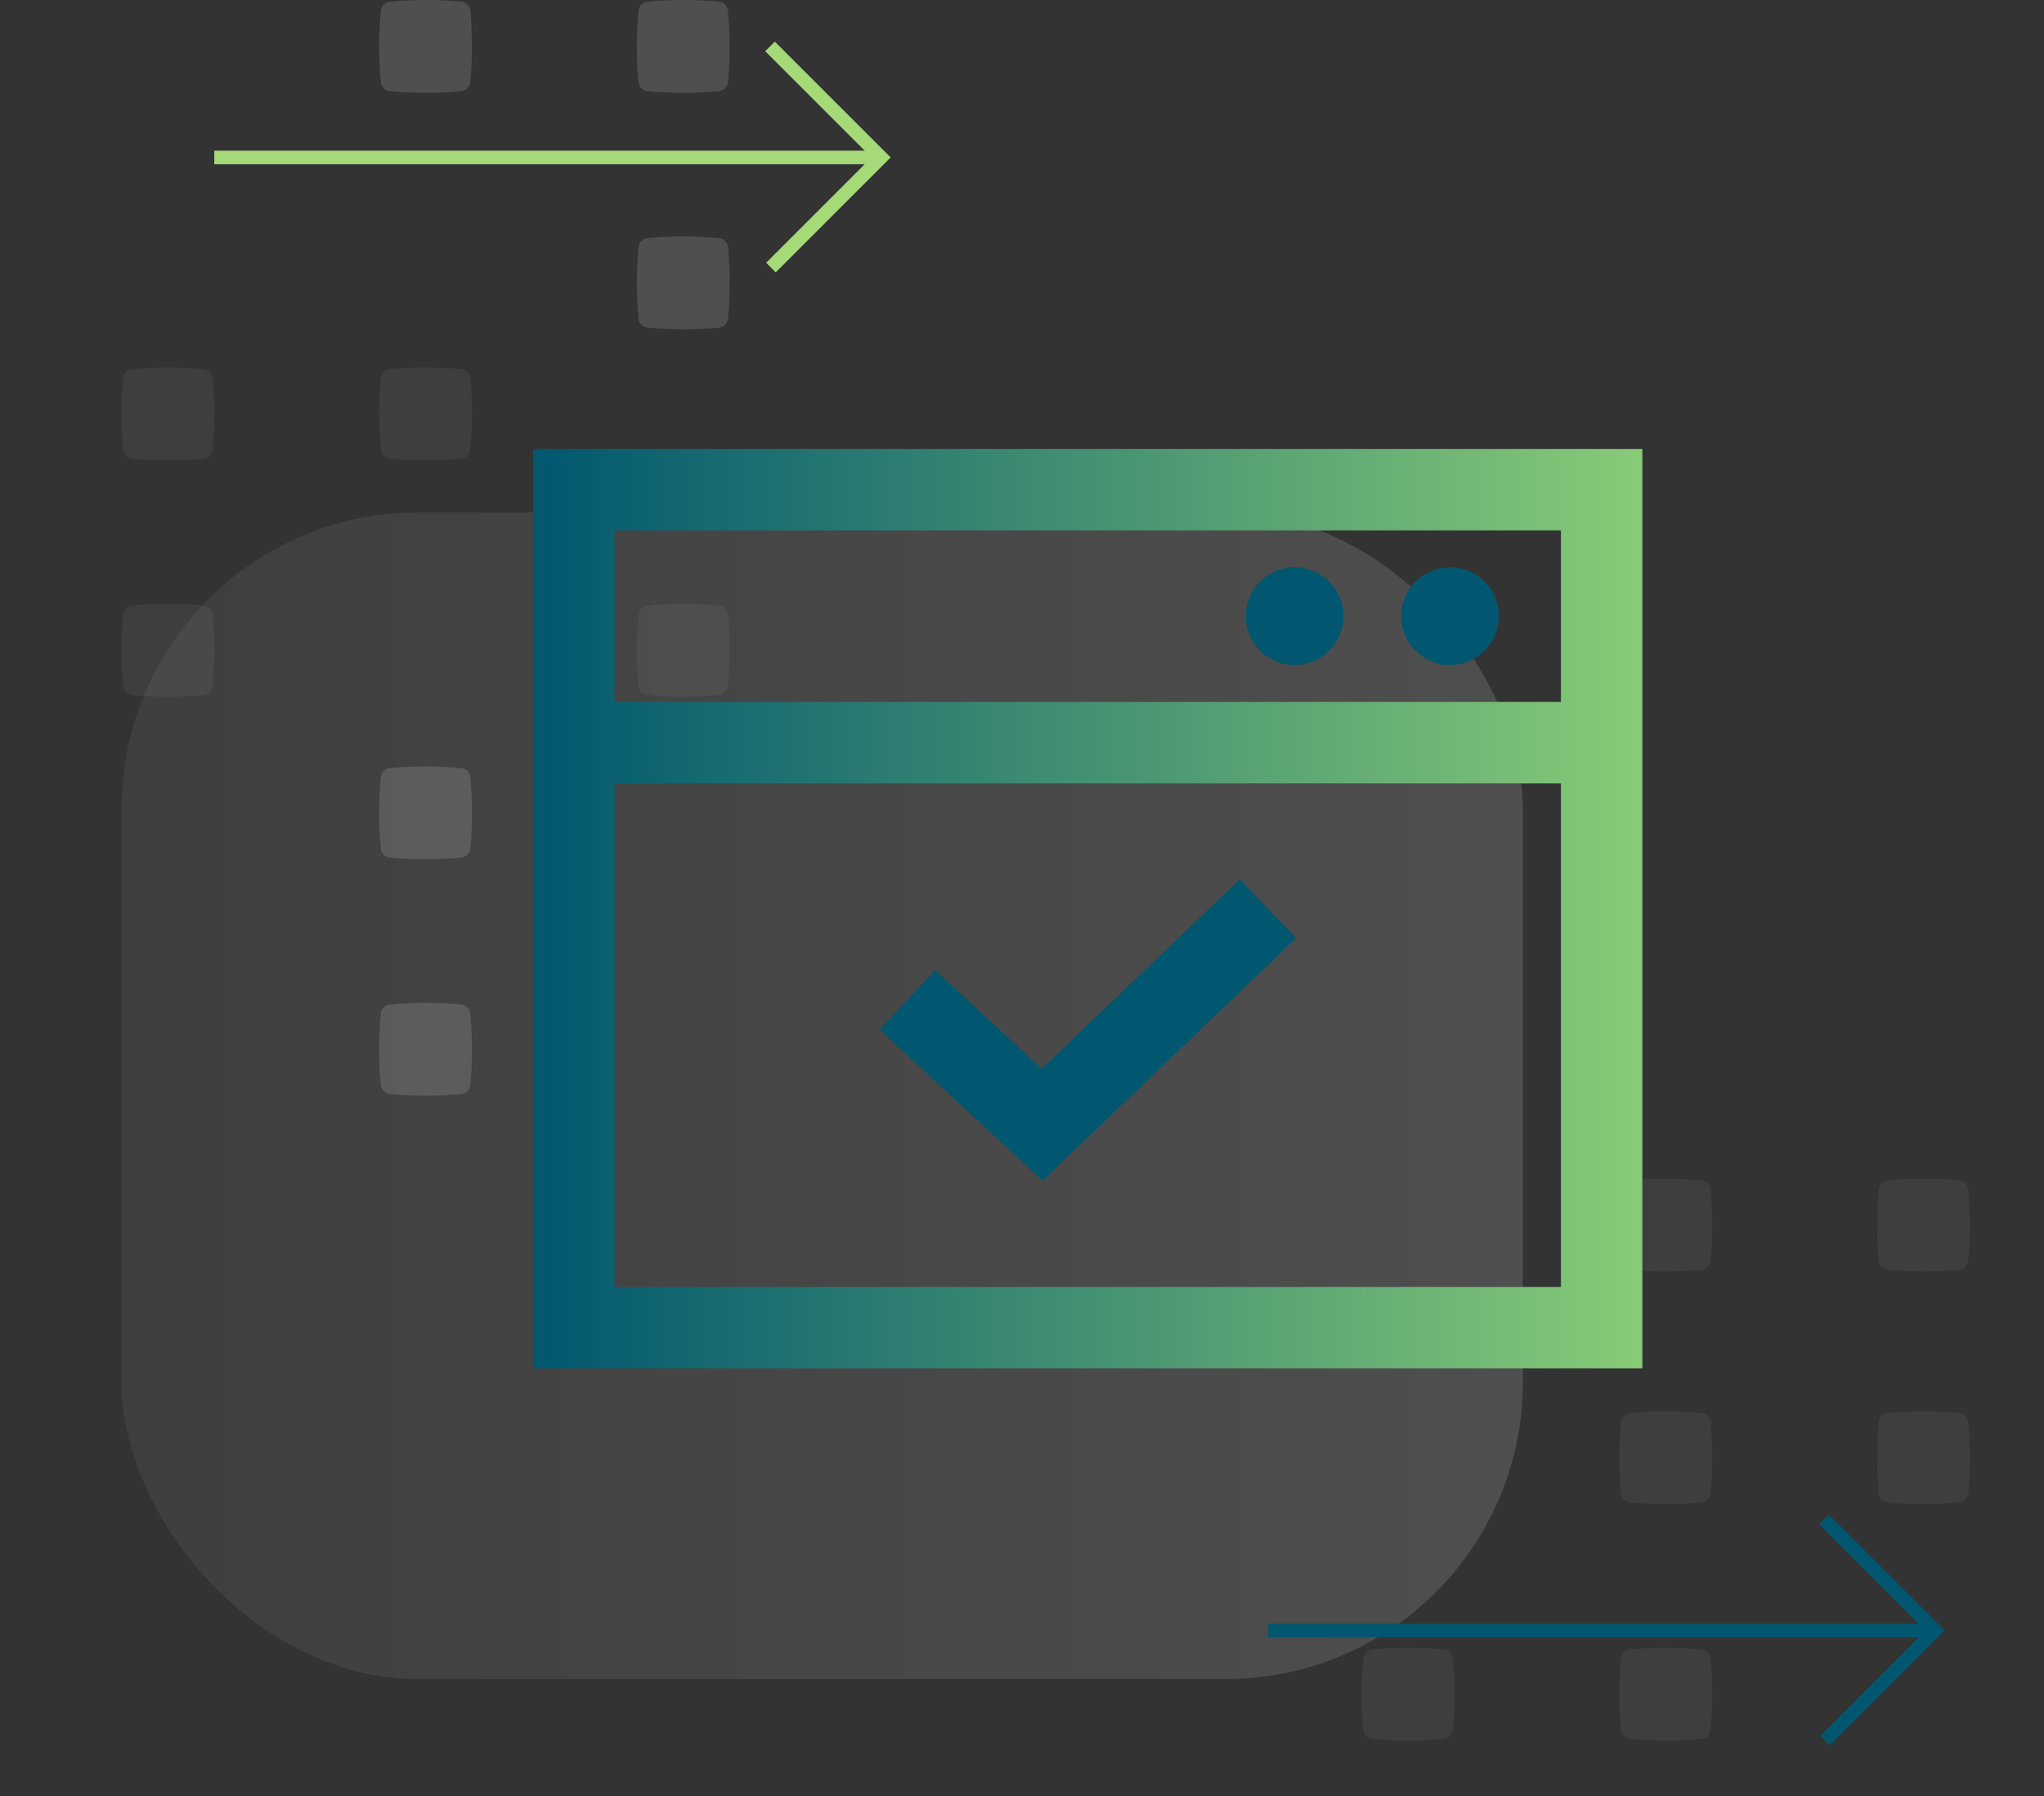
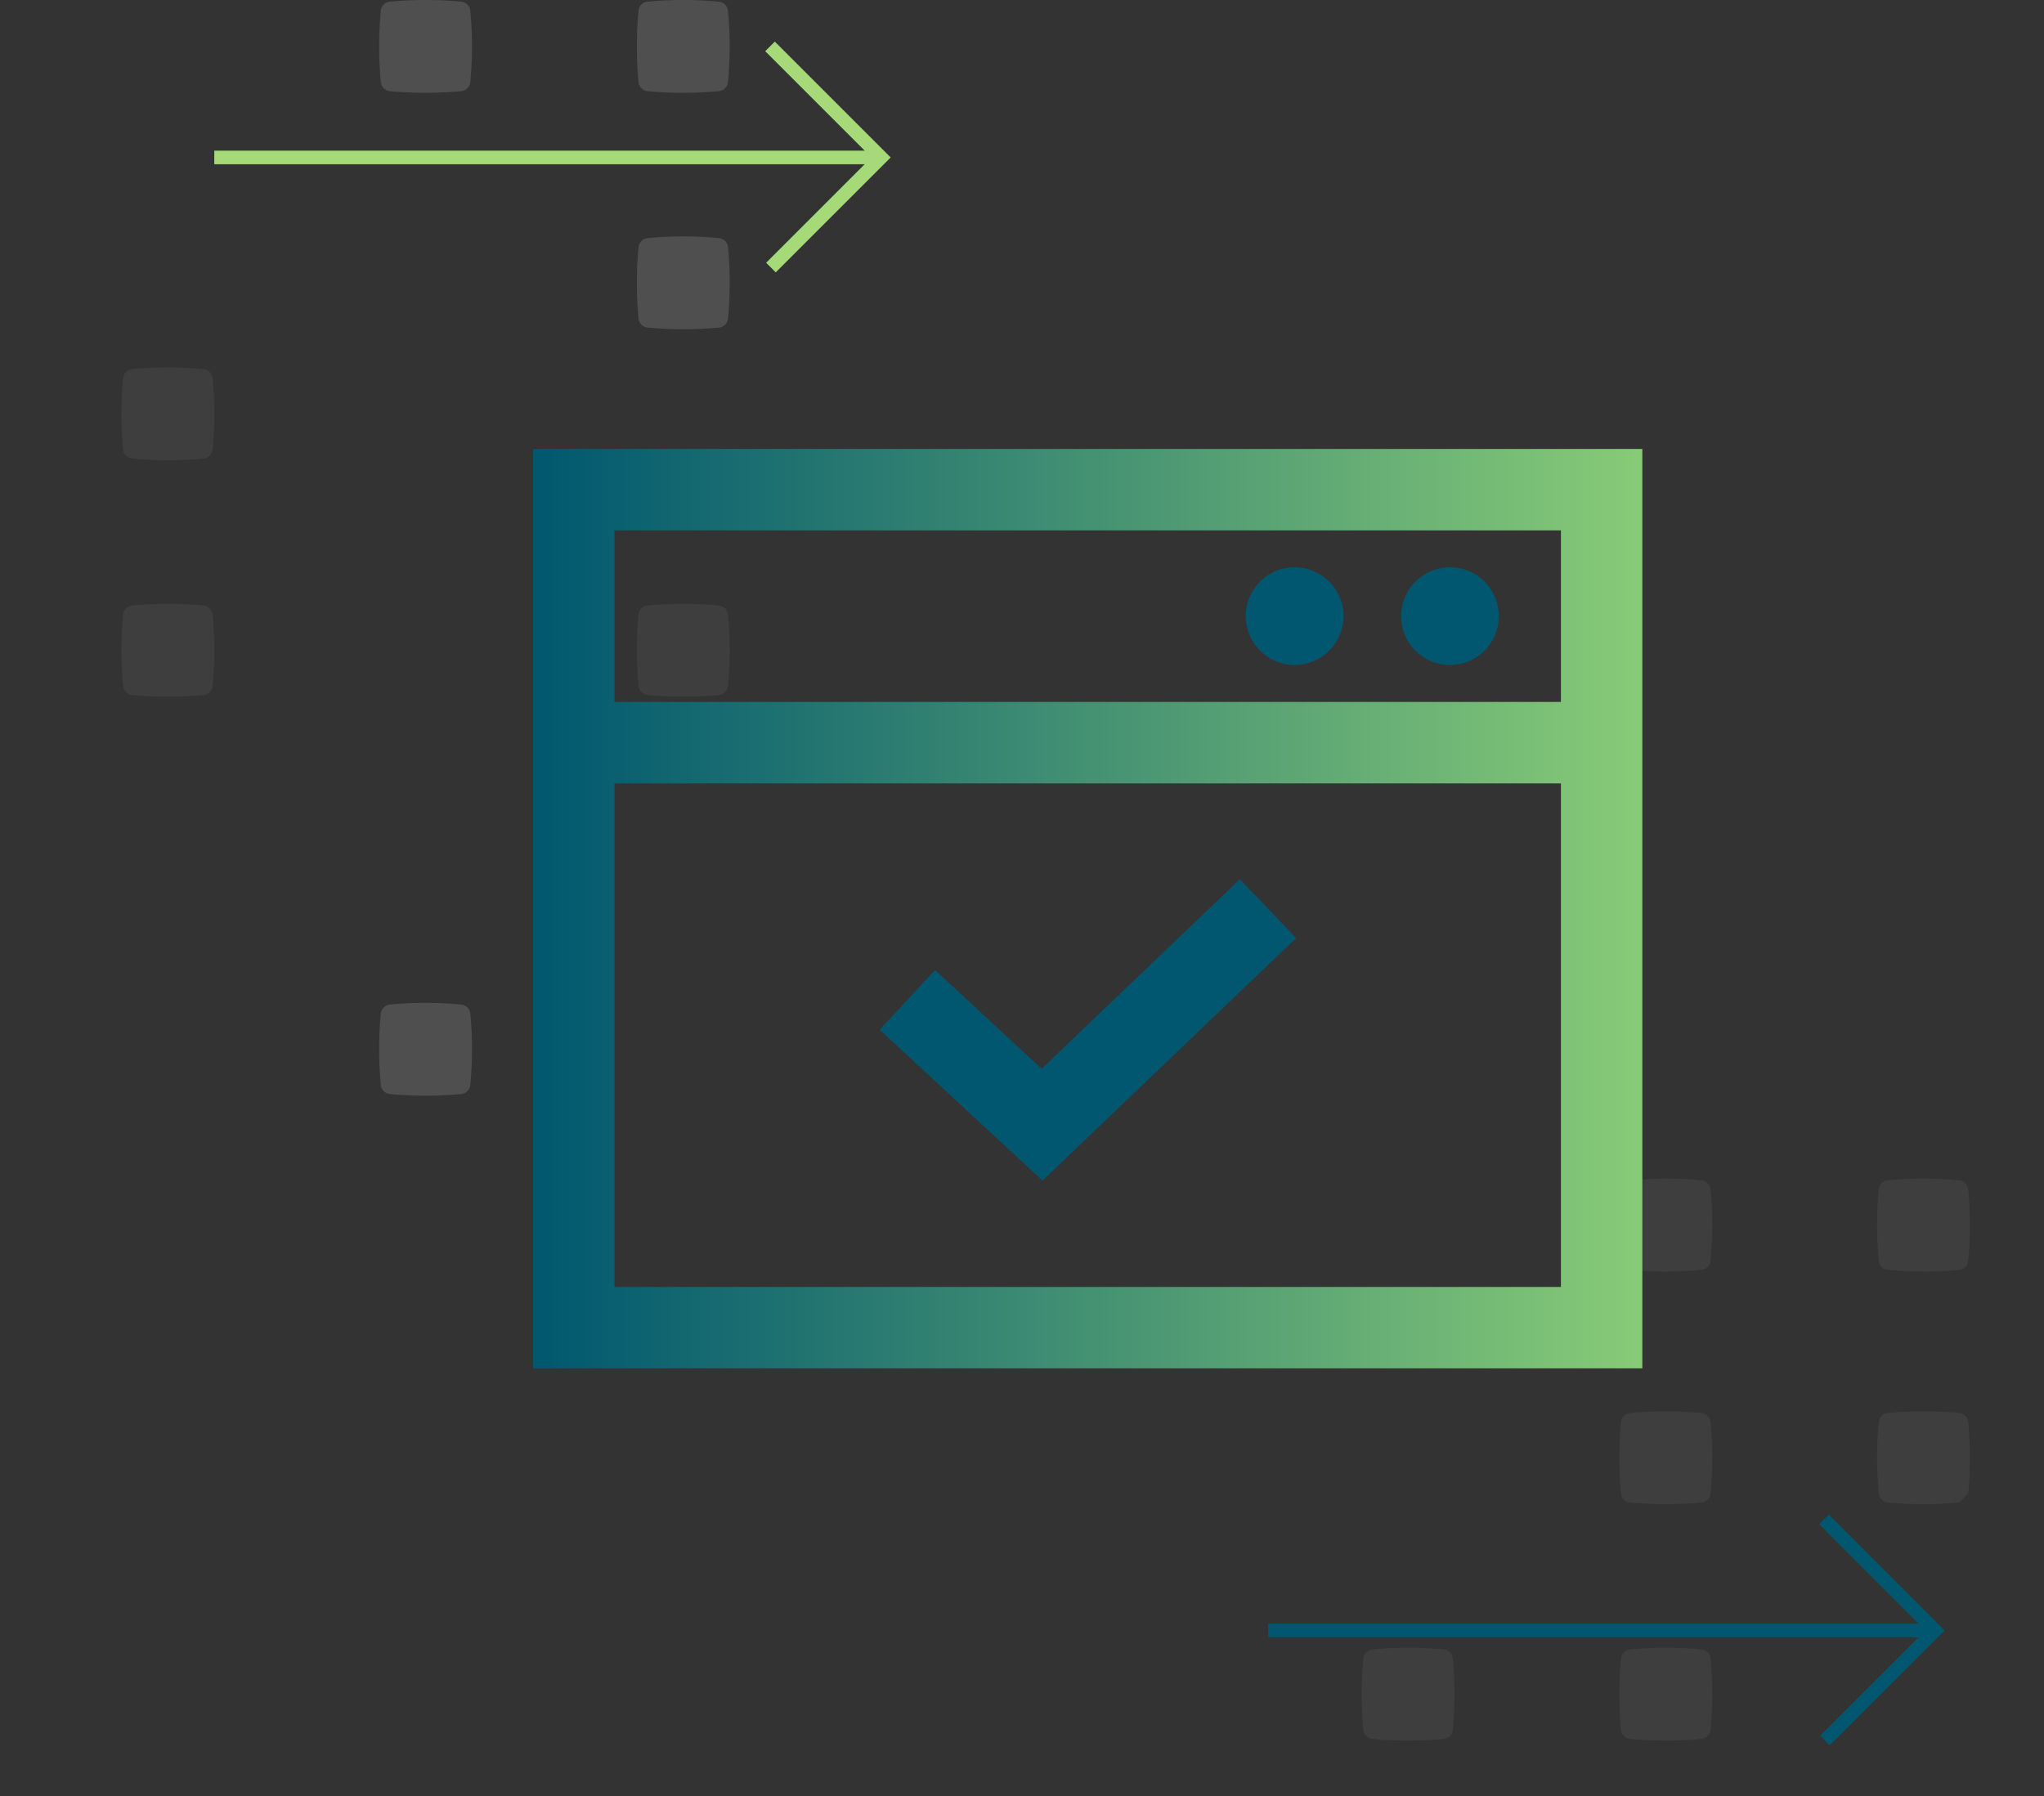
<svg xmlns="http://www.w3.org/2000/svg" xmlns:xlink="http://www.w3.org/1999/xlink" id="Layer_1" data-name="Layer 1" viewBox="0 0 656.52 576.95">
  <rect x="0" y="0" width="656.52" height="576.95" fill="#333333" stroke="none" />
  <defs>
    <style>.cls-1,.cls-10,.cls-11,.cls-12,.cls-13,.cls-14,.cls-15,.cls-16,.cls-2,.cls-3,.cls-4,.cls-5,.cls-6,.cls-7,.cls-8,.cls-9{opacity:0.15;isolation:isolate;}.cls-1{fill:url(#linear-gradient);}.cls-2{fill:url(#linear-gradient-2);}.cls-3{fill:url(#linear-gradient-3);}.cls-4{fill:url(#linear-gradient-4);}.cls-5{fill:url(#linear-gradient-5);}.cls-6{fill:url(#linear-gradient-6);}.cls-7{fill:url(#linear-gradient-7);}.cls-8{fill:url(#linear-gradient-8);}.cls-9{fill:url(#linear-gradient-9);}.cls-10{fill:url(#linear-gradient-10);}.cls-11{fill:url(#linear-gradient-11);}.cls-12{fill:url(#linear-gradient-12);}.cls-13{fill:url(#linear-gradient-13);}.cls-14{fill:url(#linear-gradient-14);}.cls-15{fill:url(#linear-gradient-15);}.cls-16{fill:url(#linear-gradient-16);}.cls-17{fill:#00576f;}.cls-18{fill:url(#linear-gradient-17);}.cls-19{fill:#a6da78;}</style>
    <linearGradient id="linear-gradient" x1="-0.04" y1="-348.58" x2="2.35" y2="-348.58" gradientTransform="matrix(188.91, 0, 0, -157.29, 46.09, -54474.16)" gradientUnits="userSpaceOnUse">
      <stop offset="0" stop-color="gray" />
      <stop offset="1" stop-color="#efefef" />
    </linearGradient>
    <linearGradient id="linear-gradient-2" x1="161.18" y1="-153.44" x2="183.19" y2="-115.97" gradientTransform="matrix(12.51, 0, 0, -12.51, 222.49, -5431.03)" gradientUnits="userSpaceOnUse">
      <stop offset="0" stop-color="gray" />
      <stop offset="1" stop-color="#eee" />
    </linearGradient>
    <linearGradient id="linear-gradient-3" x1="158.53" y1="-154.43" x2="180.54" y2="-116.97" gradientTransform="matrix(12.51, 0, 0, -12.51, 222.49, -5462.99)" xlink:href="#linear-gradient-2" />
    <linearGradient id="linear-gradient-4" x1="160.67" y1="-157.32" x2="182.68" y2="-119.86" gradientTransform="matrix(12.51, 0, 0, -12.51, 257.23, -5462.97)" xlink:href="#linear-gradient-2" />
    <linearGradient id="linear-gradient-5" x1="165.47" y1="-159.22" x2="187.47" y2="-121.75" gradientTransform="matrix(12.51, 0, 0, -12.51, 291.97, -5431.01)" xlink:href="#linear-gradient-2" />
    <linearGradient id="linear-gradient-6" x1="-204.31" y1="-784.53" x2="-182.3" y2="-747.06" gradientTransform="matrix(12.51, 0, 0, -12.51, 257.23, -5409.18)" xlink:href="#linear-gradient-2" />
    <linearGradient id="linear-gradient-7" x1="-201.68" y1="-783.52" x2="-179.67" y2="-746.06" gradientTransform="matrix(12.51, 0, 0, -12.51, 257.23, -5377.32)" xlink:href="#linear-gradient-2" />
    <linearGradient id="linear-gradient-8" x1="-211.49" y1="-791.86" x2="-189.48" y2="-754.4" gradientTransform="matrix(12.51, 0, 0, -12.51, 291.96, -5512.52)" xlink:href="#linear-gradient-2" />
    <linearGradient id="linear-gradient-9" x1="-208.85" y1="-790.86" x2="-186.84" y2="-753.41" gradientTransform="matrix(12.52, 0, 0, -12.51, 291.96, -5480.65)" xlink:href="#linear-gradient-2" />
    <linearGradient id="linear-gradient-10" x1="-213.63" y1="-788.97" x2="-191.62" y2="-751.51" gradientTransform="matrix(12.51, 0, 0, -12.51, 257.23, -5512.52)" xlink:href="#linear-gradient-2" />
    <linearGradient id="linear-gradient-11" x1="133.64" y1="-247.32" x2="155.64" y2="-209.86" gradientTransform="matrix(12.51, 0, 0, -12.51, 389.68, -5290.39)" xlink:href="#linear-gradient-2" />
    <linearGradient id="linear-gradient-12" x1="135.78" y1="-250.21" x2="157.79" y2="-212.75" gradientTransform="matrix(12.51, 0, 0, -12.51, 424.42, -5290.39)" xlink:href="#linear-gradient-2" />
    <linearGradient id="linear-gradient-13" x1="133.13" y1="-251.22" x2="155.14" y2="-213.76" gradientTransform="matrix(12.51, 0, 0, -12.51, 424.42, -5322.25)" xlink:href="#linear-gradient-2" />
    <linearGradient id="linear-gradient-14" x1="135.27" y1="-254.1" x2="157.28" y2="-216.64" gradientTransform="matrix(12.51, 0, 0, -12.51, 459.16, -5322.25)" xlink:href="#linear-gradient-2" />
    <linearGradient id="linear-gradient-15" x1="128.99" y1="-254.8" x2="151" y2="-217.34" gradientTransform="matrix(12.51, 0, 0, -12.51, 424.42, -5353.63)" xlink:href="#linear-gradient-2" />
    <linearGradient id="linear-gradient-16" x1="131.13" y1="-257.67" x2="153.13" y2="-220.21" gradientTransform="matrix(12.51, 0, 0, -12.51, 459.16, -5353.63)" xlink:href="#linear-gradient-2" />
    <linearGradient id="linear-gradient-17" x1="0.2" y1="-350.82" x2="2.59" y2="-350.82" gradientTransform="matrix(149.54, 0, 0, -123.96, 140.94, -43197.11)" gradientUnits="userSpaceOnUse">
      <stop offset="0" stop-color="#00576f" />
      <stop offset="1" stop-color="#88cb77" />
    </linearGradient>
  </defs>
  <g id="Group_2821" data-name="Group 2821">
-     <rect id="Rectangle_858" data-name="Rectangle 858" class="cls-1" x="39.02" y="164.61" width="450.1" height="374.75" rx="95.3" />
    <g id="Group_2815" data-name="Group 2815">
      <path id="Path_1669" data-name="Path 1669" class="cls-2" d="M68.3,220.34h0a123.26,123.26,0,0,0,0-22.89h0a3.26,3.26,0,0,0-2.92-2.93h0a123.37,123.37,0,0,0-22.9,0h0a3.26,3.26,0,0,0-2.93,2.93h0a123.26,123.26,0,0,0,0,22.89h0a3.26,3.26,0,0,0,2.93,2.93h0a123.37,123.37,0,0,0,22.9,0h0A3.26,3.26,0,0,0,68.3,220.34Z" />
      <path id="Path_1670" data-name="Path 1670" class="cls-3" d="M68.3,144.39h0a123.37,123.37,0,0,0,0-22.9h0a3.25,3.25,0,0,0-2.92-2.92h0a123.37,123.37,0,0,0-22.9,0h0a3.25,3.25,0,0,0-2.93,2.92h0a123.37,123.37,0,0,0,0,22.9h0a3.24,3.24,0,0,0,2.93,2.92h0a121.66,121.66,0,0,0,22.9,0h0A3.24,3.24,0,0,0,68.3,144.39Z" />
-       <path id="Path_1671" data-name="Path 1671" class="cls-4" d="M151.07,144.39h0a123.37,123.37,0,0,0,0-22.9h0a3.25,3.25,0,0,0-2.93-2.92h0a123.37,123.37,0,0,0-22.9,0h0a3.25,3.25,0,0,0-2.92,2.92h0a123.37,123.37,0,0,0,0,22.9h0a3.24,3.24,0,0,0,2.92,2.92h0a121.66,121.66,0,0,0,22.9,0h0A3.24,3.24,0,0,0,151.07,144.39Z" />
      <path id="Path_1672" data-name="Path 1672" class="cls-5" d="M233.83,220.34h0a121.56,121.56,0,0,0,0-22.89h0a3.24,3.24,0,0,0-2.92-2.93h0a123.37,123.37,0,0,0-22.9,0h0a3.25,3.25,0,0,0-2.92,2.93h0a123.26,123.26,0,0,0,0,22.89h0a3.25,3.25,0,0,0,2.92,2.93h0a123.37,123.37,0,0,0,22.9,0h0A3.24,3.24,0,0,0,233.83,220.34Z" />
    </g>
    <g id="Group_2816" data-name="Group 2816">
-       <path id="Path_1673" data-name="Path 1673" class="cls-6" d="M122.32,249.68h0a123.37,123.37,0,0,0,0,22.9h0a3.25,3.25,0,0,0,2.92,2.92h0a123.37,123.37,0,0,0,22.9,0h0a3.23,3.23,0,0,0,2.92-2.92h0a121.66,121.66,0,0,0,0-22.9h0a3.22,3.22,0,0,0-2.92-2.92h0a121.66,121.66,0,0,0-22.9,0h0A3.23,3.23,0,0,0,122.32,249.68Z" />
      <path id="Path_1674" data-name="Path 1674" class="cls-7" d="M122.32,325.63h0a123.37,123.37,0,0,0,0,22.9h0a3.25,3.25,0,0,0,2.92,2.92h0a123.37,123.37,0,0,0,22.9,0h0a3.24,3.24,0,0,0,2.92-2.92h0a121.66,121.66,0,0,0,0-22.9h0a3.22,3.22,0,0,0-2.92-2.92h0a121.66,121.66,0,0,0-22.9,0h0A3.23,3.23,0,0,0,122.32,325.63Z" />
      <path id="Path_1675" data-name="Path 1675" class="cls-8" d="M205.09,3.46h0a123.37,123.37,0,0,0,0,22.9h0A3.24,3.24,0,0,0,208,29.28h0a123.37,123.37,0,0,0,22.9,0h0a3.23,3.23,0,0,0,2.92-2.92h0a121.66,121.66,0,0,0,0-22.9h0A3.22,3.22,0,0,0,230.91.54h0a121.66,121.66,0,0,0-22.9,0h0A3.23,3.23,0,0,0,205.09,3.46Z" />
      <path id="Path_1676" data-name="Path 1676" class="cls-9" d="M205.09,79.41h0a123.37,123.37,0,0,0,0,22.9h0a3.24,3.24,0,0,0,2.93,2.92h0a123.37,123.37,0,0,0,22.9,0h0a3.25,3.25,0,0,0,2.92-2.92h0a123.37,123.37,0,0,0,0-22.9h0a3.24,3.24,0,0,0-2.92-2.92h0a121.66,121.66,0,0,0-22.9,0h0A3.24,3.24,0,0,0,205.09,79.41Z" />
      <path id="Path_1677" data-name="Path 1677" class="cls-10" d="M122.32,3.46h0a123.37,123.37,0,0,0,0,22.9h0a3.24,3.24,0,0,0,2.92,2.92h0a123.37,123.37,0,0,0,22.9,0h0a3.23,3.23,0,0,0,2.92-2.92h0a121.66,121.66,0,0,0,0-22.9h0A3.22,3.22,0,0,0,148.14.54h0a121.66,121.66,0,0,0-22.9,0h0A3.23,3.23,0,0,0,122.32,3.46Z" />
    </g>
    <g id="Group_2817" data-name="Group 2817">
      <path id="Path_1678" data-name="Path 1678" class="cls-11" d="M466.64,555.69h0a123.37,123.37,0,0,0,0-22.9h0a3.23,3.23,0,0,0-2.92-2.92h0a121.66,121.66,0,0,0-22.9,0h0a3.22,3.22,0,0,0-2.92,2.92h0a121.66,121.66,0,0,0,0,22.9h0a3.22,3.22,0,0,0,2.92,2.92h0a121.66,121.66,0,0,0,22.9,0h0A3.23,3.23,0,0,0,466.64,555.69Z" />
      <path id="Path_1679" data-name="Path 1679" class="cls-12" d="M549.41,555.69h0a121.66,121.66,0,0,0,0-22.9h0a3.23,3.23,0,0,0-2.92-2.92h0a121.66,121.66,0,0,0-22.9,0h0a3.22,3.22,0,0,0-2.92,2.92h0a121.66,121.66,0,0,0,0,22.9h0a3.22,3.22,0,0,0,2.92,2.92h0a121.66,121.66,0,0,0,22.9,0h0A3.24,3.24,0,0,0,549.41,555.69Z" />
      <path id="Path_1680" data-name="Path 1680" class="cls-13" d="M549.41,479.74h0a121.66,121.66,0,0,0,0-22.9h0a3.25,3.25,0,0,0-2.92-2.93h0a123.37,123.37,0,0,0-22.9,0h0a3.24,3.24,0,0,0-2.92,2.93h0a121.66,121.66,0,0,0,0,22.9h0a3.24,3.24,0,0,0,2.92,2.92h0a123.37,123.37,0,0,0,22.9,0h0A3.25,3.25,0,0,0,549.41,479.74Z" />
-       <path id="Path_1681" data-name="Path 1681" class="cls-14" d="M632.18,479.74h0a121.66,121.66,0,0,0,0-22.9h0a3.24,3.24,0,0,0-2.92-2.93h0a123.37,123.37,0,0,0-22.9,0h0a3.25,3.25,0,0,0-2.92,2.93h0a123.37,123.37,0,0,0,0,22.9h0a3.25,3.25,0,0,0,2.92,2.92h0a123.37,123.37,0,0,0,22.9,0h0A3.24,3.24,0,0,0,632.18,479.74Z" />
+       <path id="Path_1681" data-name="Path 1681" class="cls-14" d="M632.18,479.74h0a121.66,121.66,0,0,0,0-22.9h0a3.24,3.24,0,0,0-2.92-2.93h0a123.37,123.37,0,0,0-22.9,0h0a3.25,3.25,0,0,0-2.92,2.93h0a123.37,123.37,0,0,0,0,22.9h0a3.25,3.25,0,0,0,2.92,2.92h0a123.37,123.37,0,0,0,22.9,0h0Z" />
      <path id="Path_1682" data-name="Path 1682" class="cls-15" d="M549.41,405h0a121.66,121.66,0,0,0,0-22.9h0a3.23,3.23,0,0,0-2.92-2.92h0a121.66,121.66,0,0,0-22.9,0h0a3.22,3.22,0,0,0-2.92,2.92h0a121.66,121.66,0,0,0,0,22.9h0a3.22,3.22,0,0,0,2.92,2.92h0a121.66,121.66,0,0,0,22.9,0h0A3.23,3.23,0,0,0,549.41,405Z" />
      <path id="Path_1683" data-name="Path 1683" class="cls-16" d="M632.18,405h0a121.66,121.66,0,0,0,0-22.9h0a3.22,3.22,0,0,0-2.92-2.92h0a121.66,121.66,0,0,0-22.9,0h0a3.23,3.23,0,0,0-2.92,2.92h0a123.37,123.37,0,0,0,0,22.9h0a3.23,3.23,0,0,0,2.92,2.92h0a121.66,121.66,0,0,0,22.9,0h0A3.22,3.22,0,0,0,632.18,405Z" />
    </g>
    <g id="Group_2818" data-name="Group 2818">
      <path id="Path_1684" data-name="Path 1684" class="cls-17" d="M334.85,379.27l-52.3-48.48,17.78-19.19,34.24,31.74,63.66-60.89,18.08,18.9Z" />
      <path id="Path_1685" data-name="Path 1685" class="cls-18" d="M527.51,439.57H171.21V144.22h356.3ZM197.36,413.42h304V251.66h-304Zm0-187.93h304V170.38h-304Z" />
      <path id="Path_1686" data-name="Path 1686" class="cls-17" d="M481.42,197.92a15.69,15.69,0,1,1-15.69-15.68,15.69,15.69,0,0,1,15.69,15.68h0" />
      <path id="Path_1687" data-name="Path 1687" class="cls-17" d="M431.52,197.92a15.69,15.69,0,1,1-15.69-15.68,15.68,15.68,0,0,1,15.69,15.68h0" />
    </g>
    <g id="Group_2819" data-name="Group 2819">
      <rect id="Rectangle_859" data-name="Rectangle 859" class="cls-19" x="68.83" y="48.4" width="212.42" height="4.36" />
      <path id="Path_1688" data-name="Path 1688" class="cls-19" d="M249.16,87.5l-3.08-3.09,33.83-33.83L245.78,16.45l3.09-3.08,37.21,37.21Z" />
    </g>
    <g id="Group_2820" data-name="Group 2820">
      <rect id="Rectangle_860" data-name="Rectangle 860" class="cls-17" x="407.35" y="521.59" width="212.42" height="4.36" />
      <path id="Path_1689" data-name="Path 1689" class="cls-17" d="M587.69,560.69l-3.08-3.08,33.83-33.84-34.13-34.13,3.08-3.08,37.21,37.21Z" />
    </g>
  </g>
</svg>